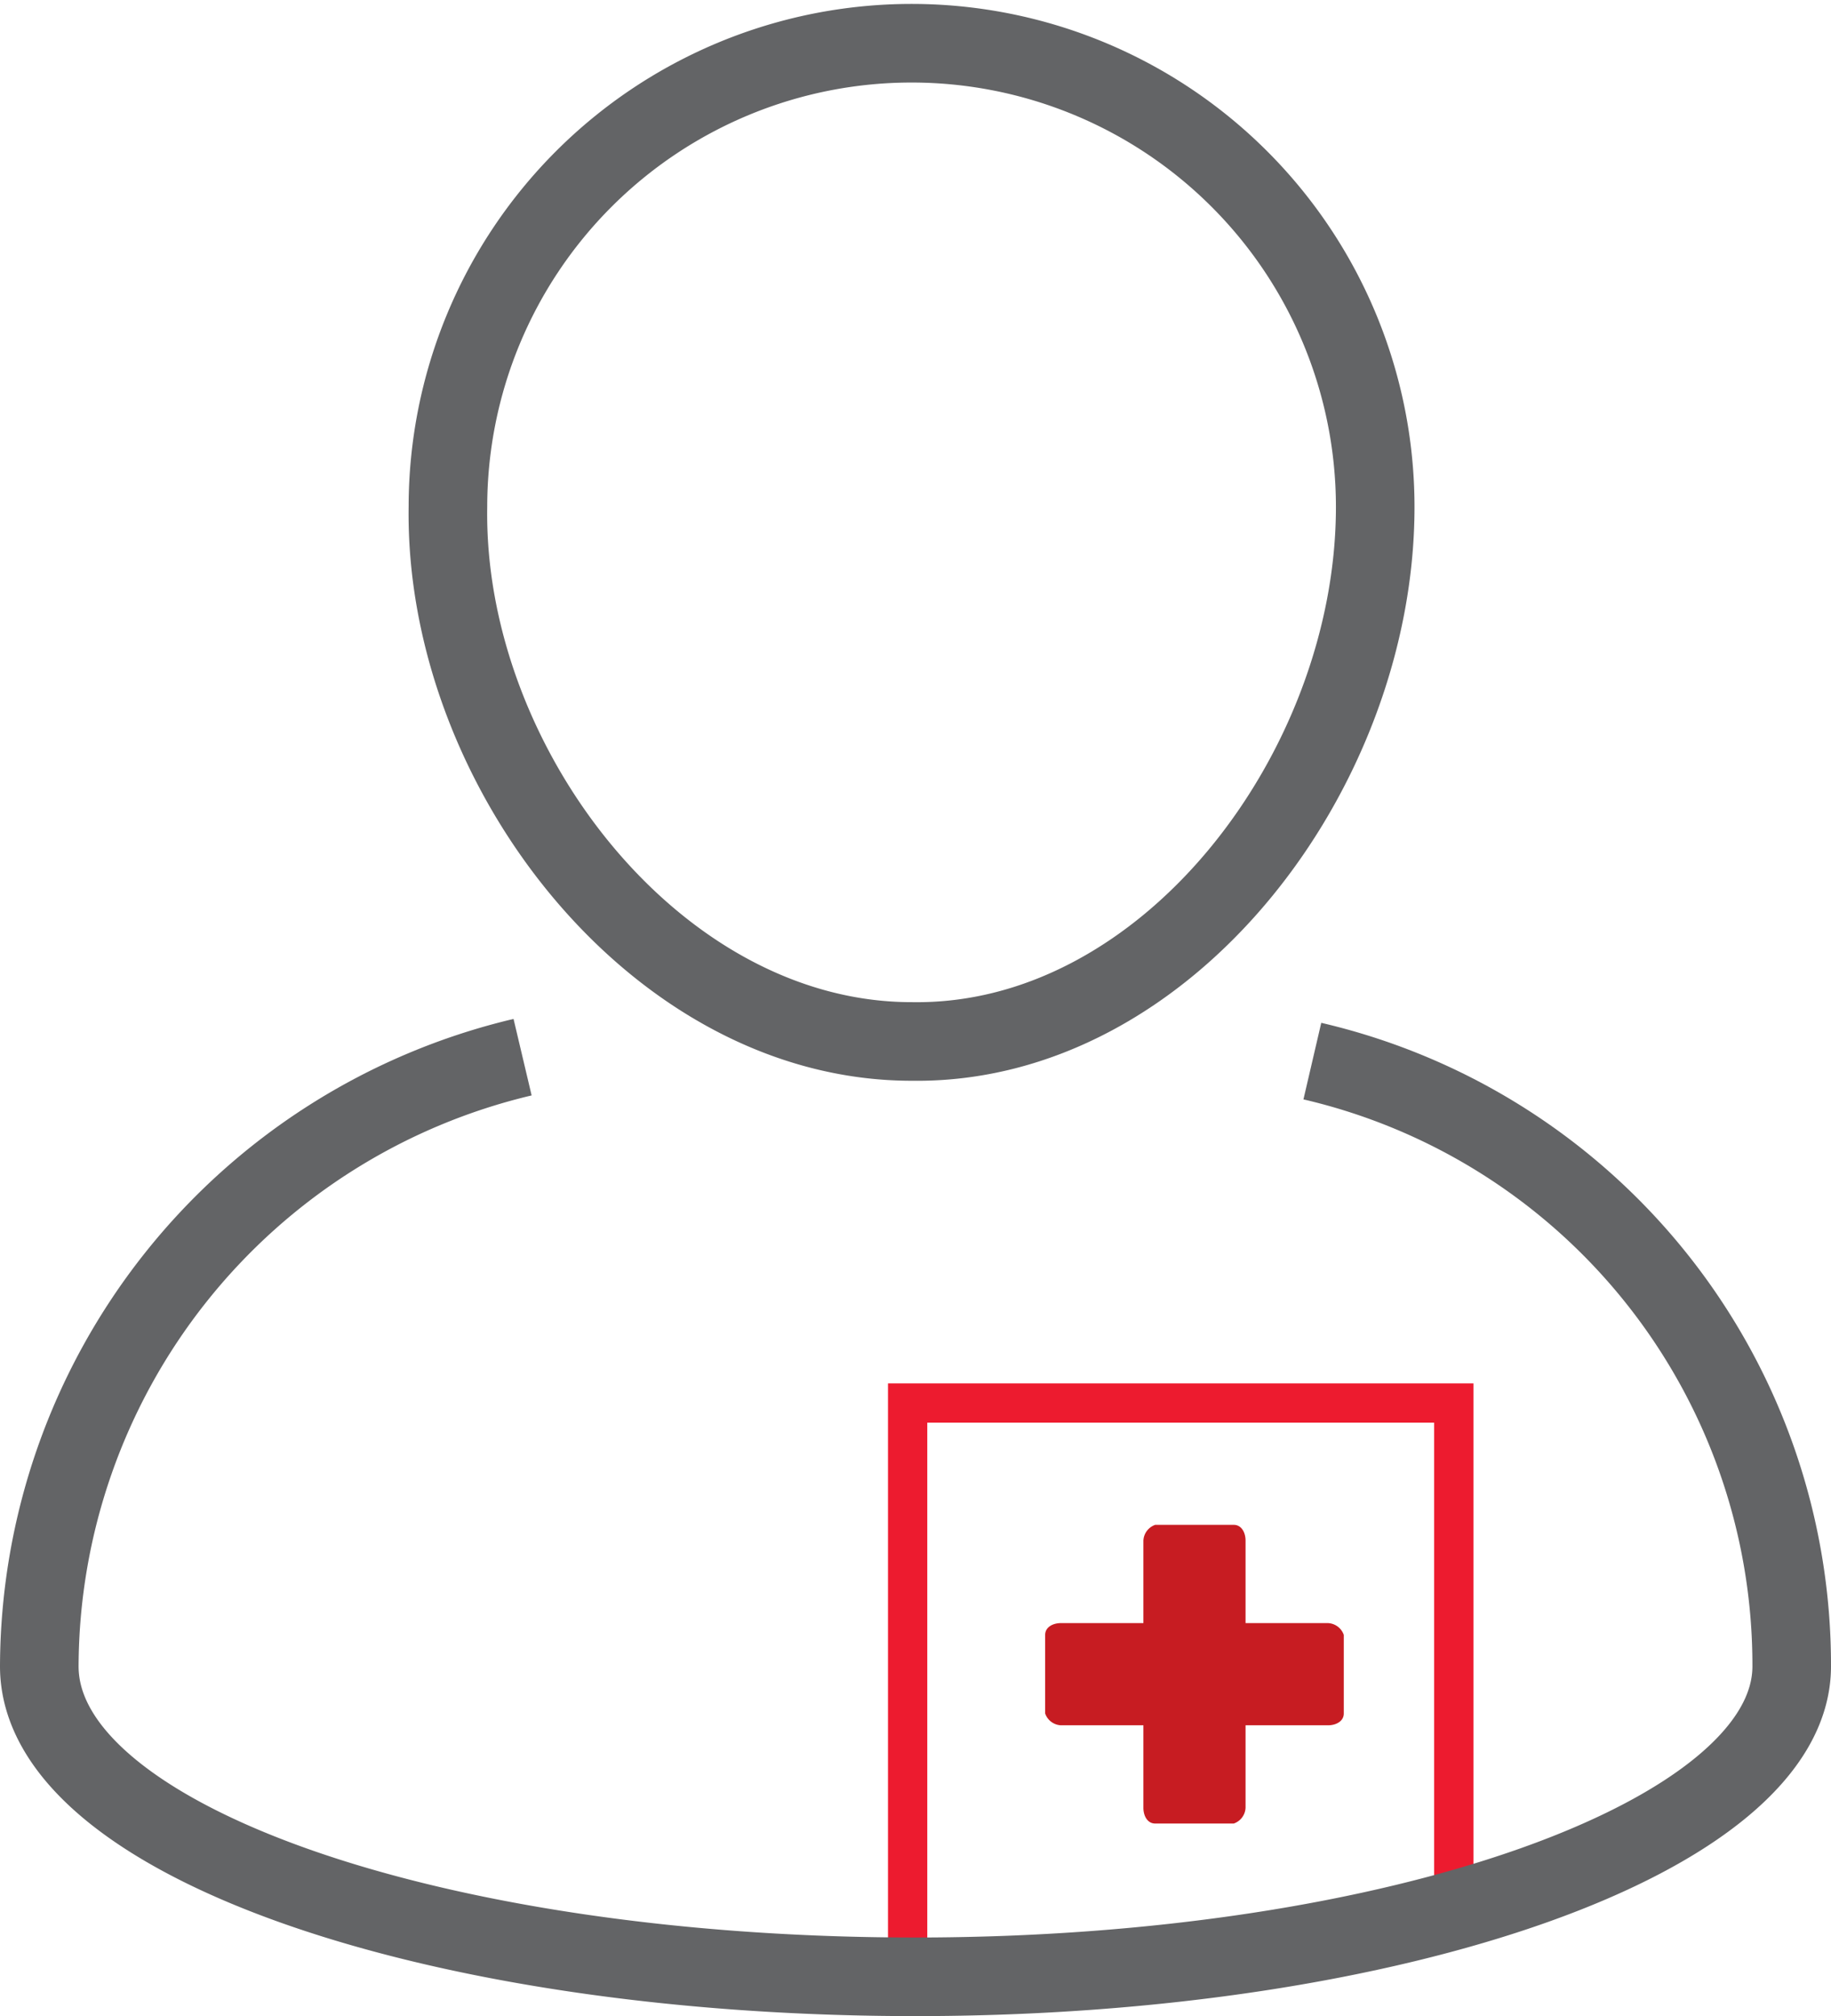
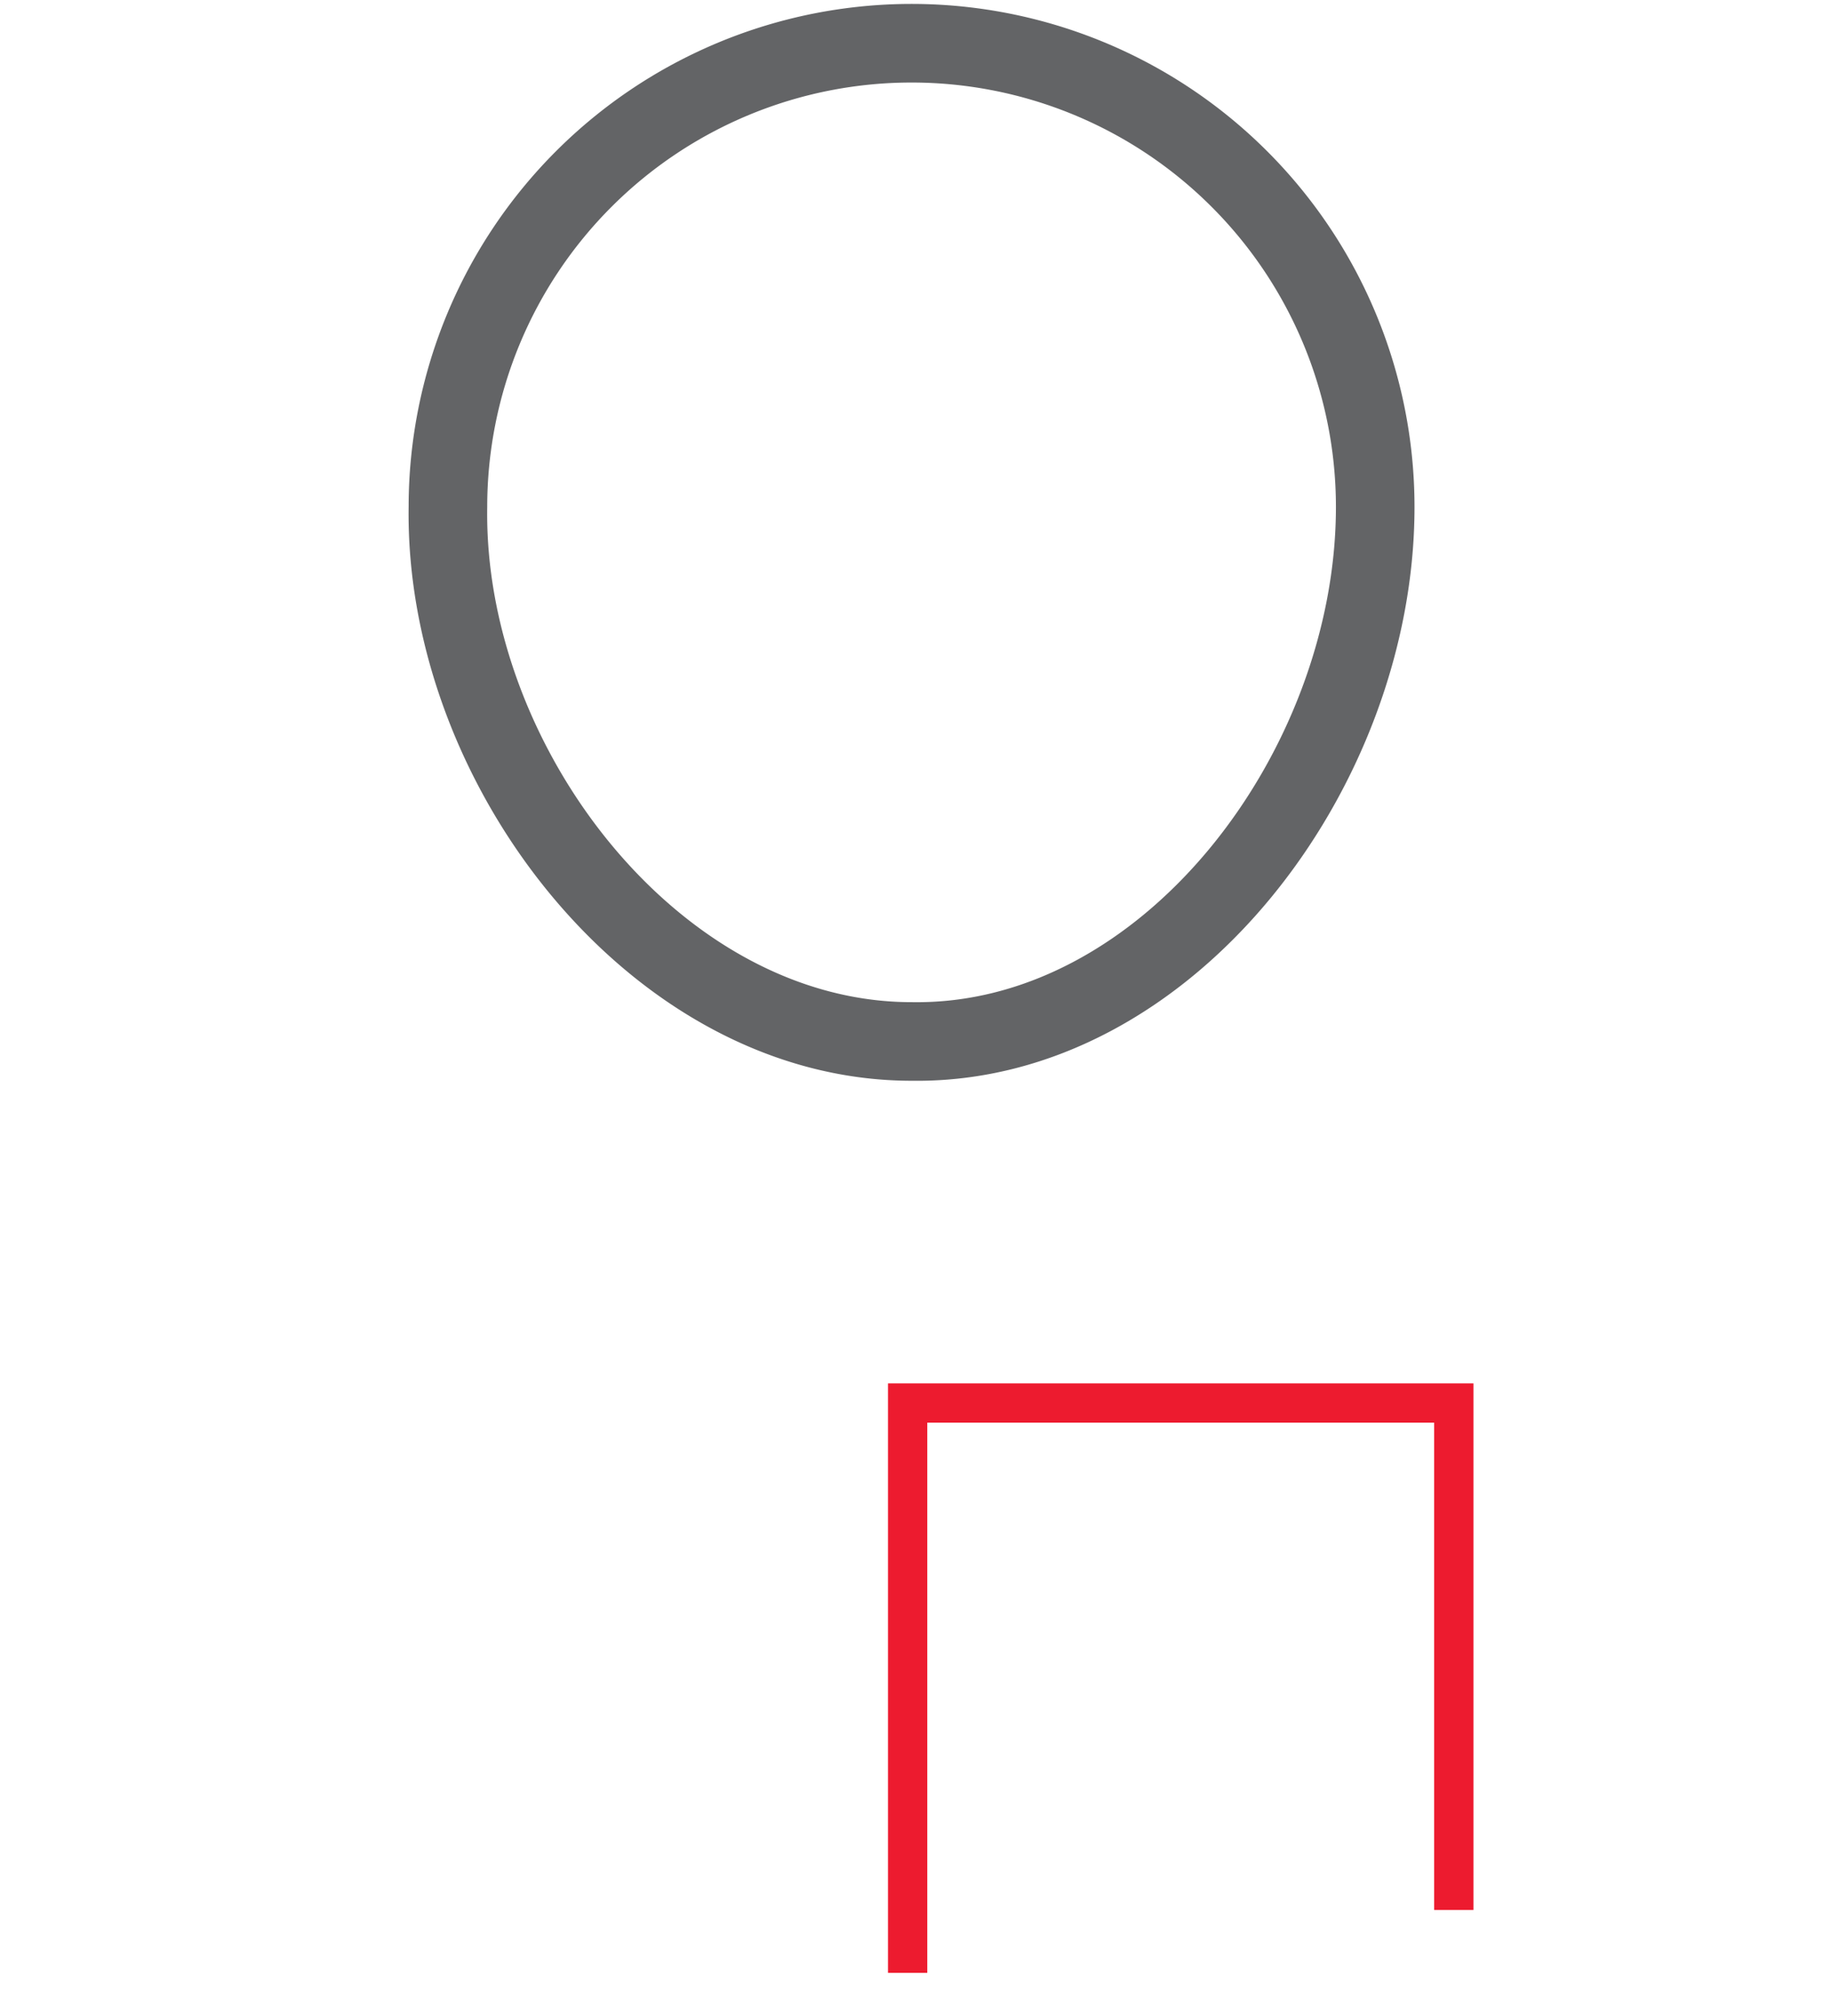
<svg xmlns="http://www.w3.org/2000/svg" width="46.6" height="51.3" viewBox="0 0 46.6 51.3">
  <g id="provider" transform="translate(-1.4 -1)">
    <path id="Path_647" data-name="Path 647" d="M36.4,13.9a11.8,11.8,0,1,0-23.6,0c-.1,6.6,5.3,13.6,11.8,13.6C31.1,27.6,36.4,20.6,36.4,13.9Z" fill="none" stroke="#636466" stroke-miterlimit="10" stroke-width="2" />
-     <path id="Path_648" data-name="Path 648" d="M28,42.6c0-.2.2-.3.4-.3h2.1V40.2a.446.446,0,0,1,.3-.4h2c.2,0,.3.2.3.4v2.1h2.1a.446.446,0,0,1,.4.3v2c0,.2-.2.3-.4.3H33.1V47a.446.446,0,0,1-.3.4h-2c-.2,0-.3-.2-.3-.4V44.9H28.4a.446.446,0,0,1-.4-.3Z" fill="#c71c22" />
    <path id="Path_649" data-name="Path 649" d="M24.5,51.2V36.7H38.4V49.6" fill="none" stroke="#ed1b2f" stroke-miterlimit="10" stroke-width="1" />
-     <path id="Path_650" data-name="Path 650" d="M14.7,27.9A15.977,15.977,0,0,0,2.4,43.4c0,4.4,10,7.9,22.3,7.9S47,47.7,47,43.4A15.776,15.776,0,0,0,34.8,28" fill="none" stroke="#636466" stroke-miterlimit="10" stroke-width="2" />
  </g>
</svg>